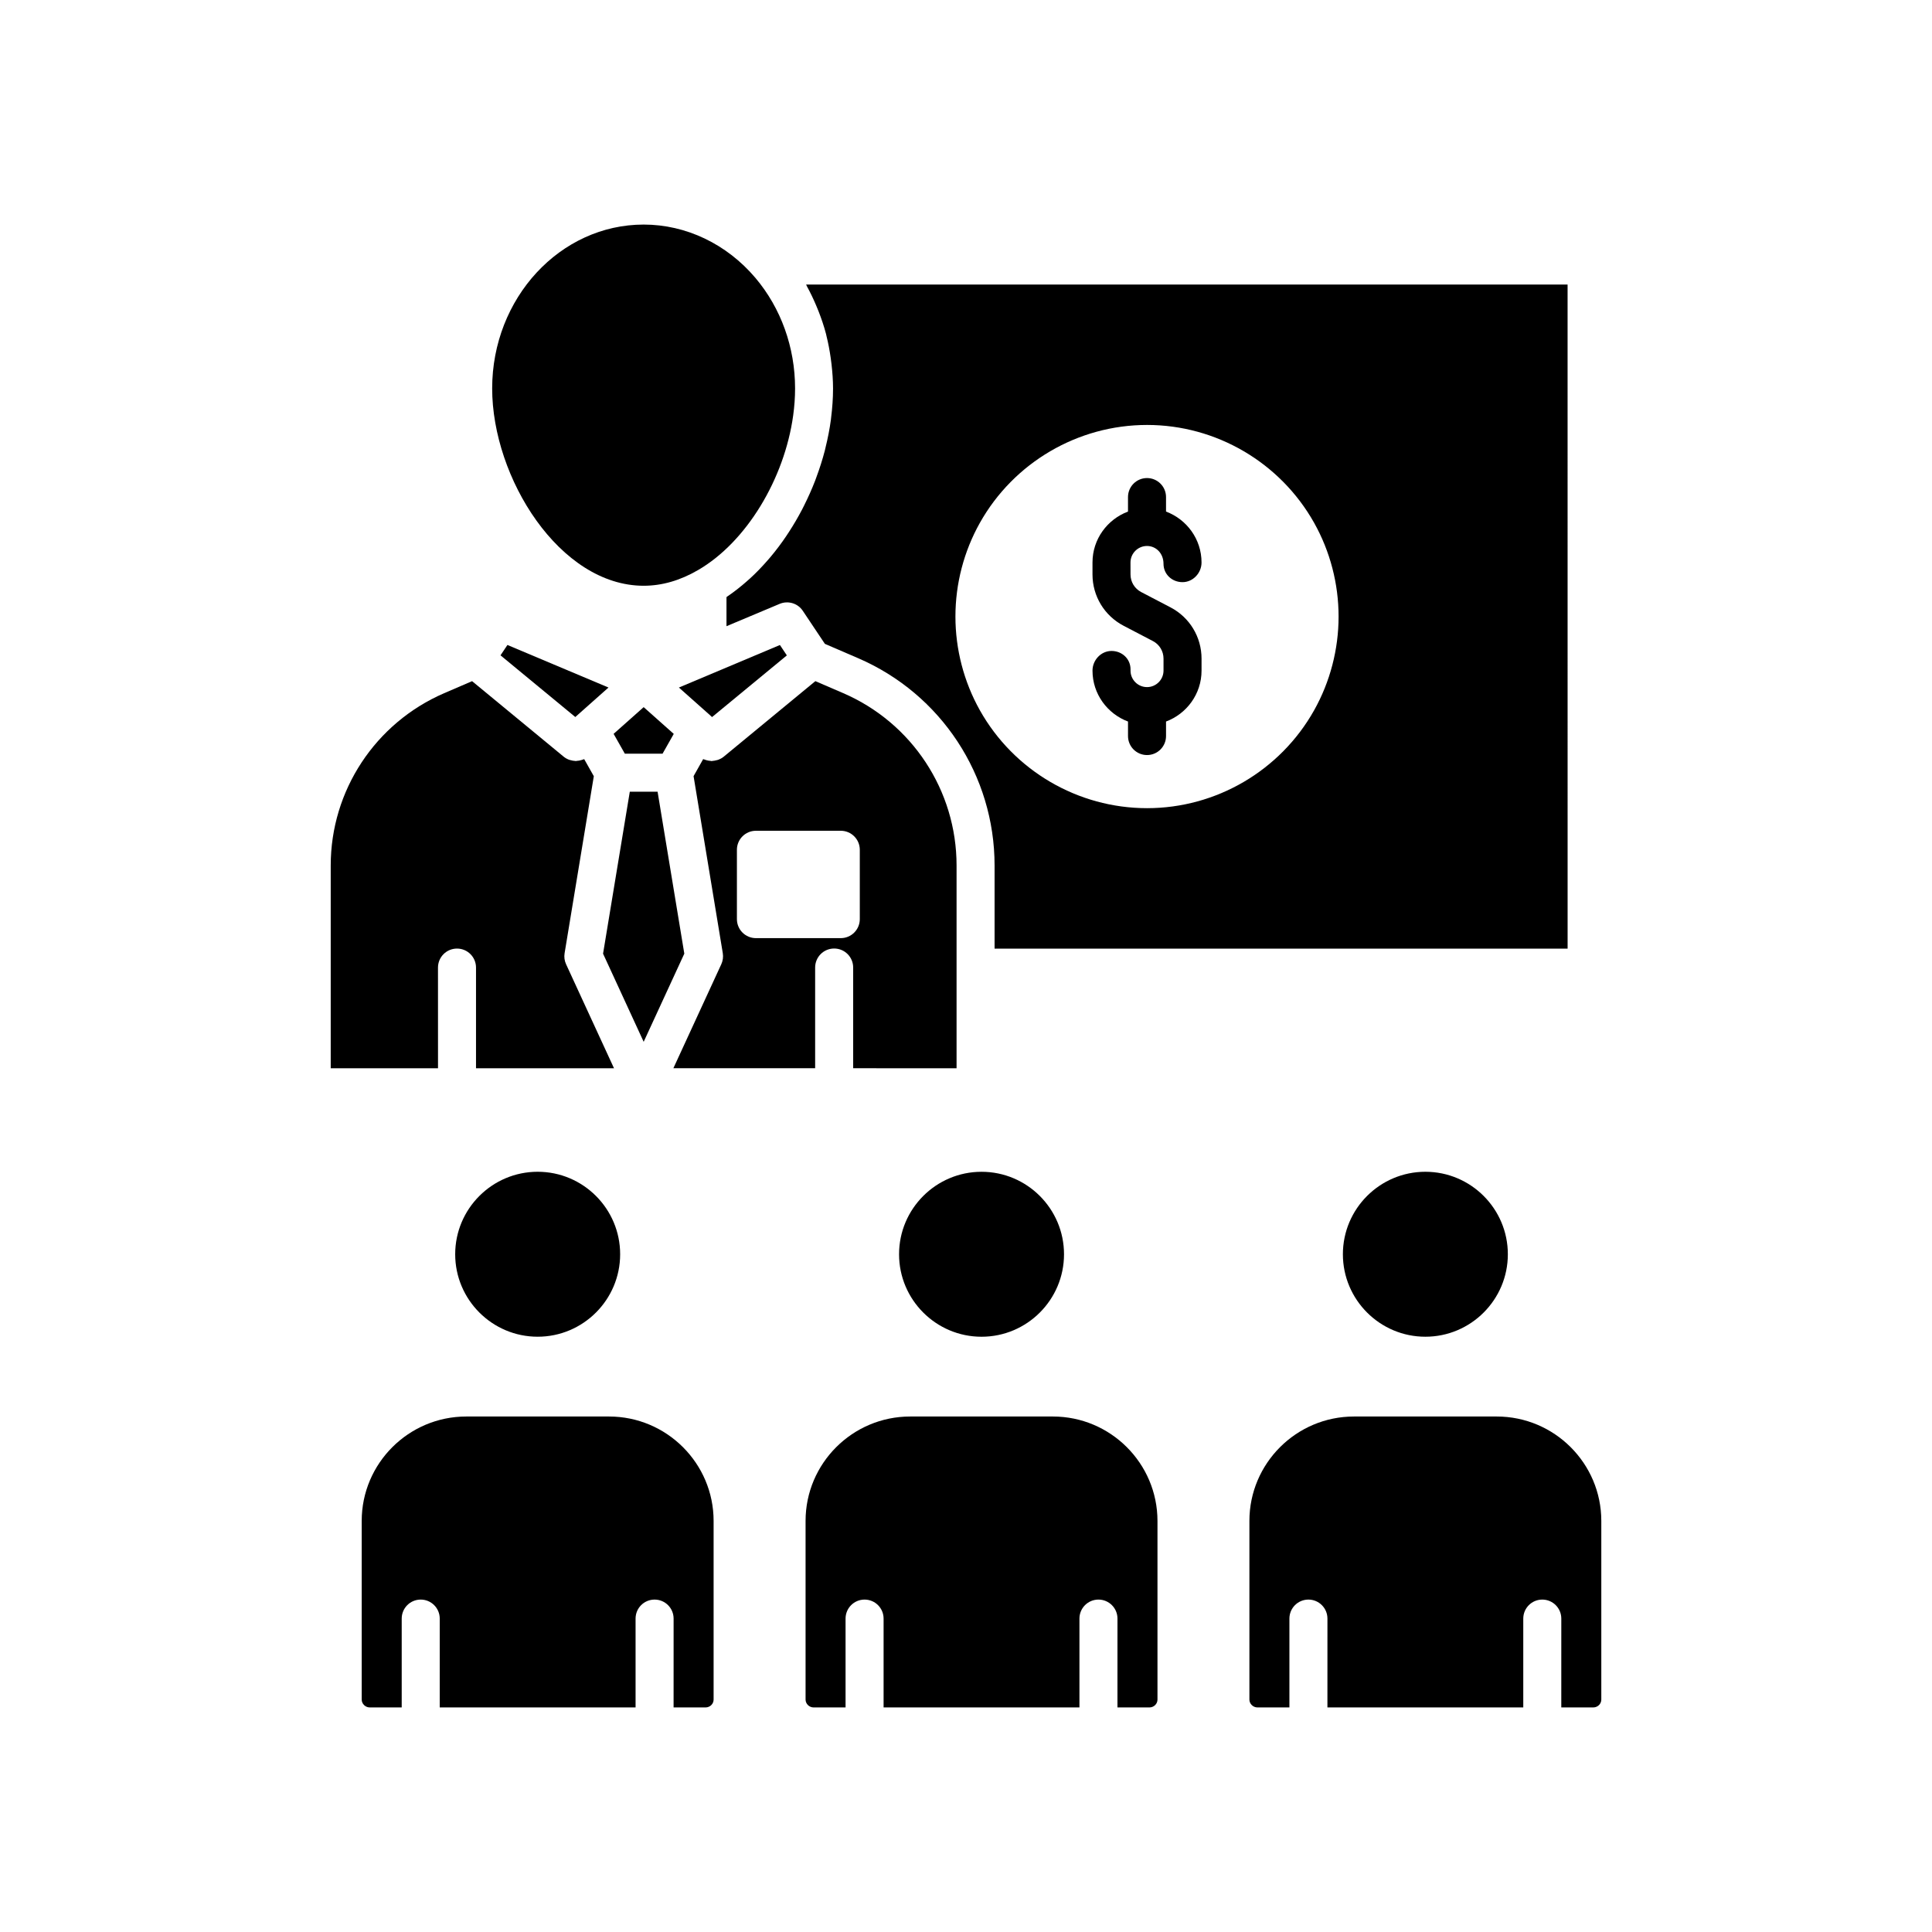
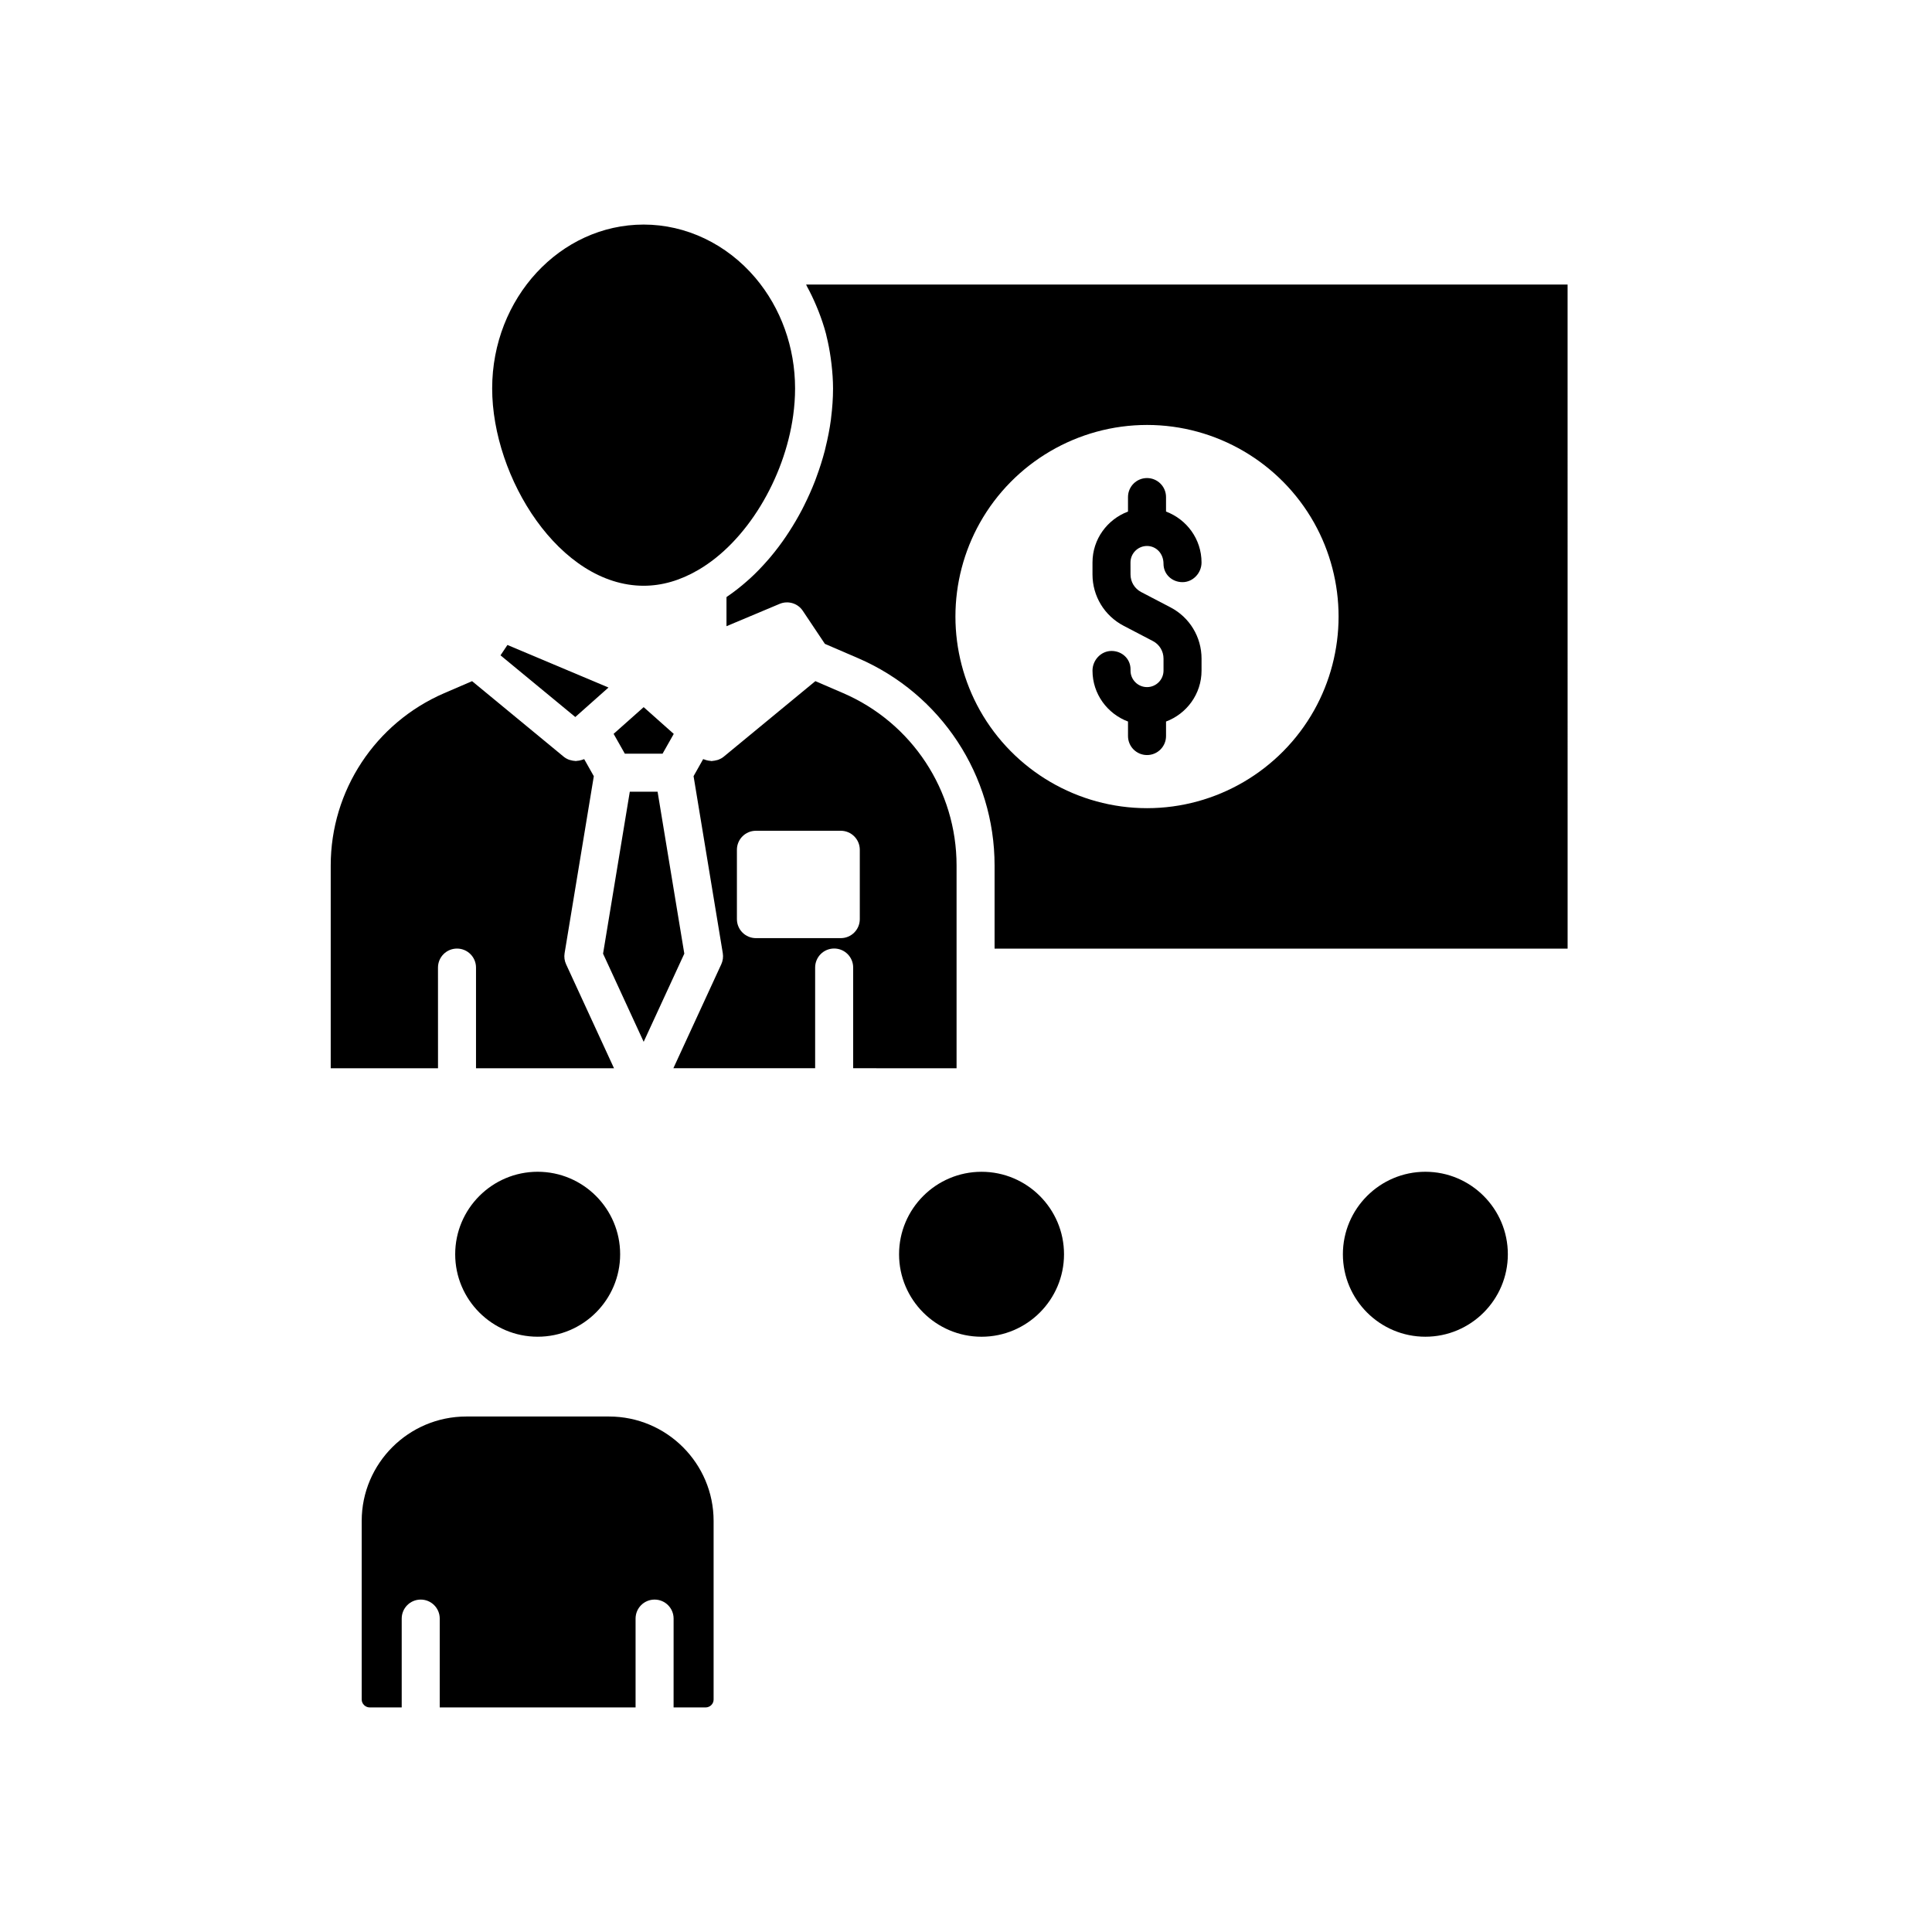
<svg xmlns="http://www.w3.org/2000/svg" fill="#000000" width="800px" height="800px" version="1.1" viewBox="144 144 512 512">
  <g>
-     <path d="m332.32 333.69 0.383 0.34 19.82-16.344-1.836-2.754-26.773 11.273 8.375 7.445z" />
    <path d="m276.64 317.67 19.82 16.348 8.797-7.816-26.781-11.277z" />
    <path d="m322.18 339.15 0.371-0.66-7.973-7.09-7.965 7.078 2.973 5.25h10z" />
    <path d="m314.59 299.23c4.828 0 9.656-1.391 14.363-4.133 12.852-7.426 22.93-24.203 25.246-40.988 0.332-2.398 0.504-4.797 0.504-7.168 0-10.887-3.738-21.297-10.523-29.312-7.598-8.969-18.375-14.117-29.59-14.117-22.145 0-40.16 19.484-40.16 43.43 0 23.684 17.914 52.289 40.16 52.289z" />
    <path d="m305.39 519.39h-37.816c-15.285 0-27.719 12.414-27.719 27.672v47.344c0.004 1.129 0.977 2.082 2.133 2.082h8.469v-23.543c0-2.785 2.254-5.039 5.039-5.039s5.039 2.254 5.039 5.039l-0.004 23.543h51.902v-23.543c0-2.785 2.254-5.039 5.039-5.039 2.785 0 5.039 2.254 5.039 5.039l-0.004 23.543h8.469c1.176 0 2.137-0.934 2.137-2.082v-47.344c0-15.258-12.434-27.672-27.723-27.672z" />
    <path d="m286.49 454.53c-12.055 0-21.859 9.805-21.859 21.859 0 12.051 9.805 21.855 21.859 21.855 12.051 0 21.855-9.805 21.855-21.855 0-12.055-9.805-21.859-21.855-21.859z" />
    <path d="m447.97 326.09c2.41 0 4.375-1.965 4.375-4.375v-3.18c0-1.965-1.078-3.742-2.82-4.648l-7.773-4.059c-5.078-2.656-8.23-7.863-8.23-13.59v-3.172c0-6.188 3.934-11.438 9.41-13.492v-3.844c0-2.785 2.254-5.039 5.039-5.039s5.039 2.254 5.039 5.039v3.844c5.481 2.055 9.41 7.305 9.41 13.492 0 2.785-2.254 5.211-5.039 5.211-2.785 0-5.039-2.086-5.039-4.871 0-2.75-1.965-4.715-4.375-4.715s-4.375 1.965-4.375 4.375l0.008 3.176c0 1.965 1.082 3.75 2.824 4.66l7.769 4.055c5.078 2.652 8.23 7.856 8.23 13.586v3.18c0 6.188-3.934 11.438-9.41 13.492v3.844c0 2.785-2.254 5.039-5.039 5.039-2.785 0-5.039-2.254-5.039-5.039v-3.844c-5.481-2.055-9.41-7.305-9.41-13.492 0-2.785 2.254-5.211 5.039-5.211s5.039 2.082 5.039 4.867v0.344c-0.004 2.406 1.957 4.367 4.367 4.367z" />
    <path d="m352.39 286.03c-1.309 1.938-2.703 3.793-4.176 5.551-0.234 0.277-0.469 0.547-0.707 0.82-1.512 1.738-3.09 3.383-4.746 4.898-0.234 0.215-0.477 0.418-0.711 0.629-1.703 1.508-3.469 2.906-5.301 4.144-0.078 0.051-0.148 0.125-0.223 0.176v7.703l14.086-5.918c2.223-0.93 4.809-0.168 6.141 1.844l5.852 8.754 8.852 3.816c21.941 9.48 36.117 31.035 36.117 54.914v22.035h151.86l-0.008-175.99h-201.8c0.105 0.188 0.18 0.398 0.281 0.59 0.891 1.625 1.684 3.297 2.406 5.008 0.211 0.504 0.422 1.004 0.621 1.512 0.758 1.957 1.438 3.941 1.973 5.984 0.043 0.168 0.07 0.344 0.113 0.512 0.48 1.906 0.84 3.848 1.121 5.809 0.078 0.551 0.152 1.098 0.215 1.652 0.242 2.137 0.41 4.289 0.41 6.469 0 2.59-0.188 5.191-0.516 7.793-0.02 0.156-0.027 0.309-0.047 0.461-0.332 2.492-0.824 4.969-1.43 7.426-0.062 0.258-0.113 0.516-0.18 0.773-0.617 2.383-1.371 4.731-2.227 7.043-0.117 0.312-0.223 0.625-0.34 0.934-0.871 2.254-1.855 4.457-2.934 6.606-0.168 0.332-0.328 0.664-0.5 0.992-1.098 2.109-2.297 4.148-3.578 6.113-0.211 0.316-0.418 0.633-0.629 0.945zm51.289-3.473c8.988-16.004 25.969-25.941 44.305-25.941 18.32 0 35.285 9.938 44.273 25.938 4.242 7.562 6.481 16.148 6.481 24.84 0 8.688-2.238 17.277-6.481 24.84-8.988 16.004-25.953 25.941-44.273 25.941-18.336 0-35.316-9.938-44.305-25.938-4.242-7.566-6.481-16.156-6.481-24.848s2.238-17.277 6.481-24.832z" />
-     <path d="m423.02 519.39h-37.816c-15.285 0-27.719 12.414-27.719 27.672v47.344c0 1.129 0.973 2.082 2.129 2.082h8.469v-23.543c0-2.785 2.254-5.039 5.039-5.039s5.039 2.254 5.039 5.039v23.543h51.902v-23.543c0-2.785 2.254-5.039 5.039-5.039 2.785 0 5.039 2.254 5.039 5.039l-0.004 23.543h8.469c1.176 0 2.137-0.934 2.137-2.082v-47.344c-0.004-15.258-12.438-27.672-27.723-27.672z" />
    <path d="m260.07 400.42c0-2.785 2.254-5.039 5.039-5.039s5.039 2.254 5.039 5.039v26.688h36.574l-12.703-27.566c-0.422-0.914-0.562-1.938-0.395-2.934l7.742-46.906-2.547-4.519c-0.105 0.055-0.227 0.066-0.336 0.109-0.125 0.051-0.246 0.082-0.371 0.121-0.422 0.133-0.844 0.211-1.281 0.23-0.082 0.004-0.16 0.043-0.242 0.043-0.062 0-0.121-0.027-0.184-0.031-0.406-0.016-0.797-0.09-1.188-0.203-0.133-0.039-0.266-0.055-0.398-0.105-0.504-0.191-0.988-0.445-1.422-0.805l-0.004-0.004c-0.004-0.004-0.008-0.004-0.008-0.004l-7.75-6.394-16.527-13.625-7.394 3.184c-18.262 7.898-30.07 25.82-30.07 45.664v53.742h28.434z" />
    <path d="m404.12 498.25c12.051 0 21.855-9.805 21.855-21.855 0-12.055-9.805-21.859-21.855-21.859-12.055 0-21.859 9.805-21.859 21.859 0 12.051 9.805 21.855 21.859 21.855z" />
    <path d="m499.88 476.39c0 12.051 9.805 21.855 21.859 21.855 12.051 0 21.855-9.805 21.855-21.855 0-12.055-9.805-21.859-21.855-21.859-12.055 0-21.859 9.805-21.859 21.859z" />
    <path d="m397.5 427.1v-53.742c0-19.852-11.789-37.777-30.031-45.664l-7.391-3.184-24.297 20.031c-0.43 0.355-0.91 0.605-1.406 0.797-0.172 0.066-0.352 0.09-0.531 0.137-0.34 0.09-0.672 0.156-1.02 0.176-0.082 0.004-0.164 0.043-0.246 0.043-0.113 0-0.219-0.051-0.332-0.059-0.371-0.023-0.727-0.09-1.086-0.195-0.176-0.051-0.344-0.098-0.516-0.168-0.098-0.039-0.203-0.051-0.297-0.098l-2.543 4.516 7.742 46.906c0.082 0.496 0.09 1 0.023 1.496s-0.207 0.984-0.418 1.441l-12.699 27.562h37.57v-26.688c0-2.785 2.254-5.039 5.039-5.039s5.039 2.254 5.039 5.039v26.688zm-30.684-34.484h-22.488c-2.785 0-5.039-2.254-5.039-5.039v-18.375c0-2.785 2.254-5.039 5.039-5.039h22.488c2.785 0 5.039 2.254 5.039 5.039v18.375c0 2.785-2.254 5.039-5.039 5.039z" />
-     <path d="m540.64 519.39h-37.816c-15.285 0-27.719 12.414-27.719 27.672v47.344c0.004 1.129 0.977 2.082 2.133 2.082h8.469v-23.543c0-2.785 2.254-5.039 5.039-5.039s5.039 2.254 5.039 5.039l-0.004 23.543h51.902v-23.543c0-2.785 2.254-5.039 5.039-5.039s5.039 2.254 5.039 5.039l-0.004 23.543h8.469c1.176 0 2.137-0.934 2.137-2.082v-47.344c0-15.258-12.434-27.672-27.723-27.672z" />
    <path d="m314.58 420.09 10.77-23.363-6.172-37.398-0.91-5.519h-7.363l-7.086 42.926 1.797 3.894z" />
  </g>
</svg>